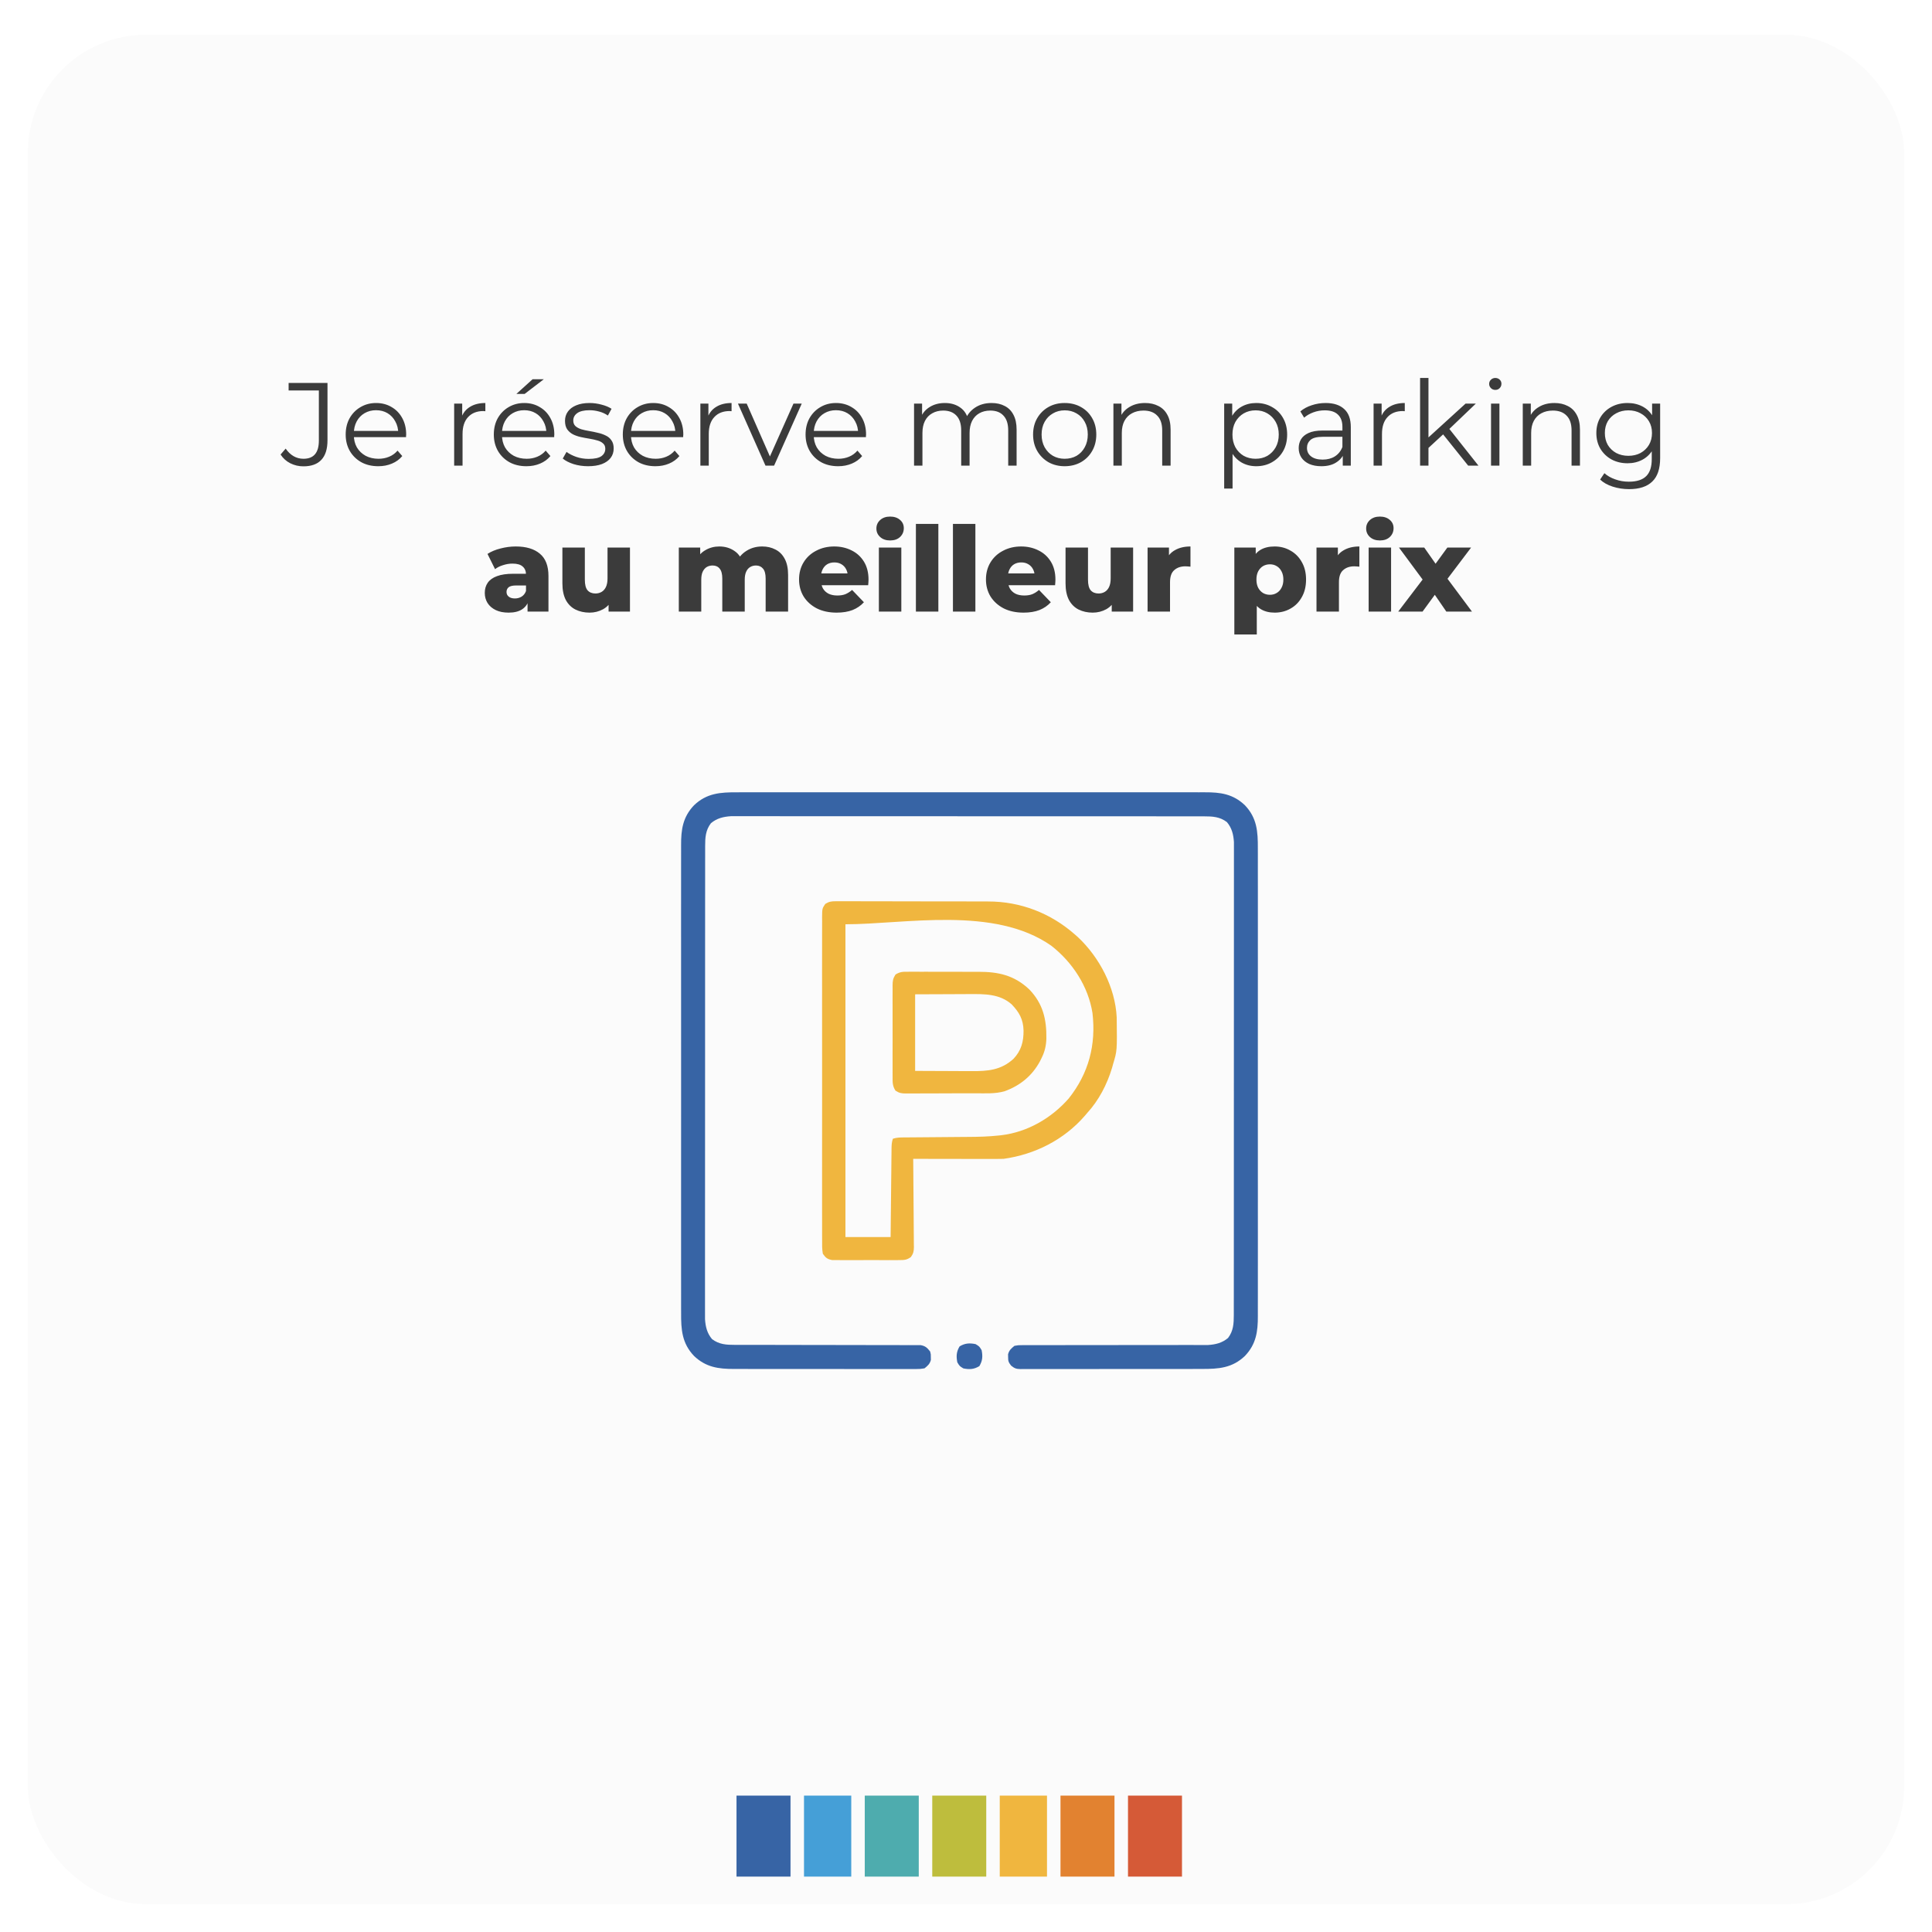
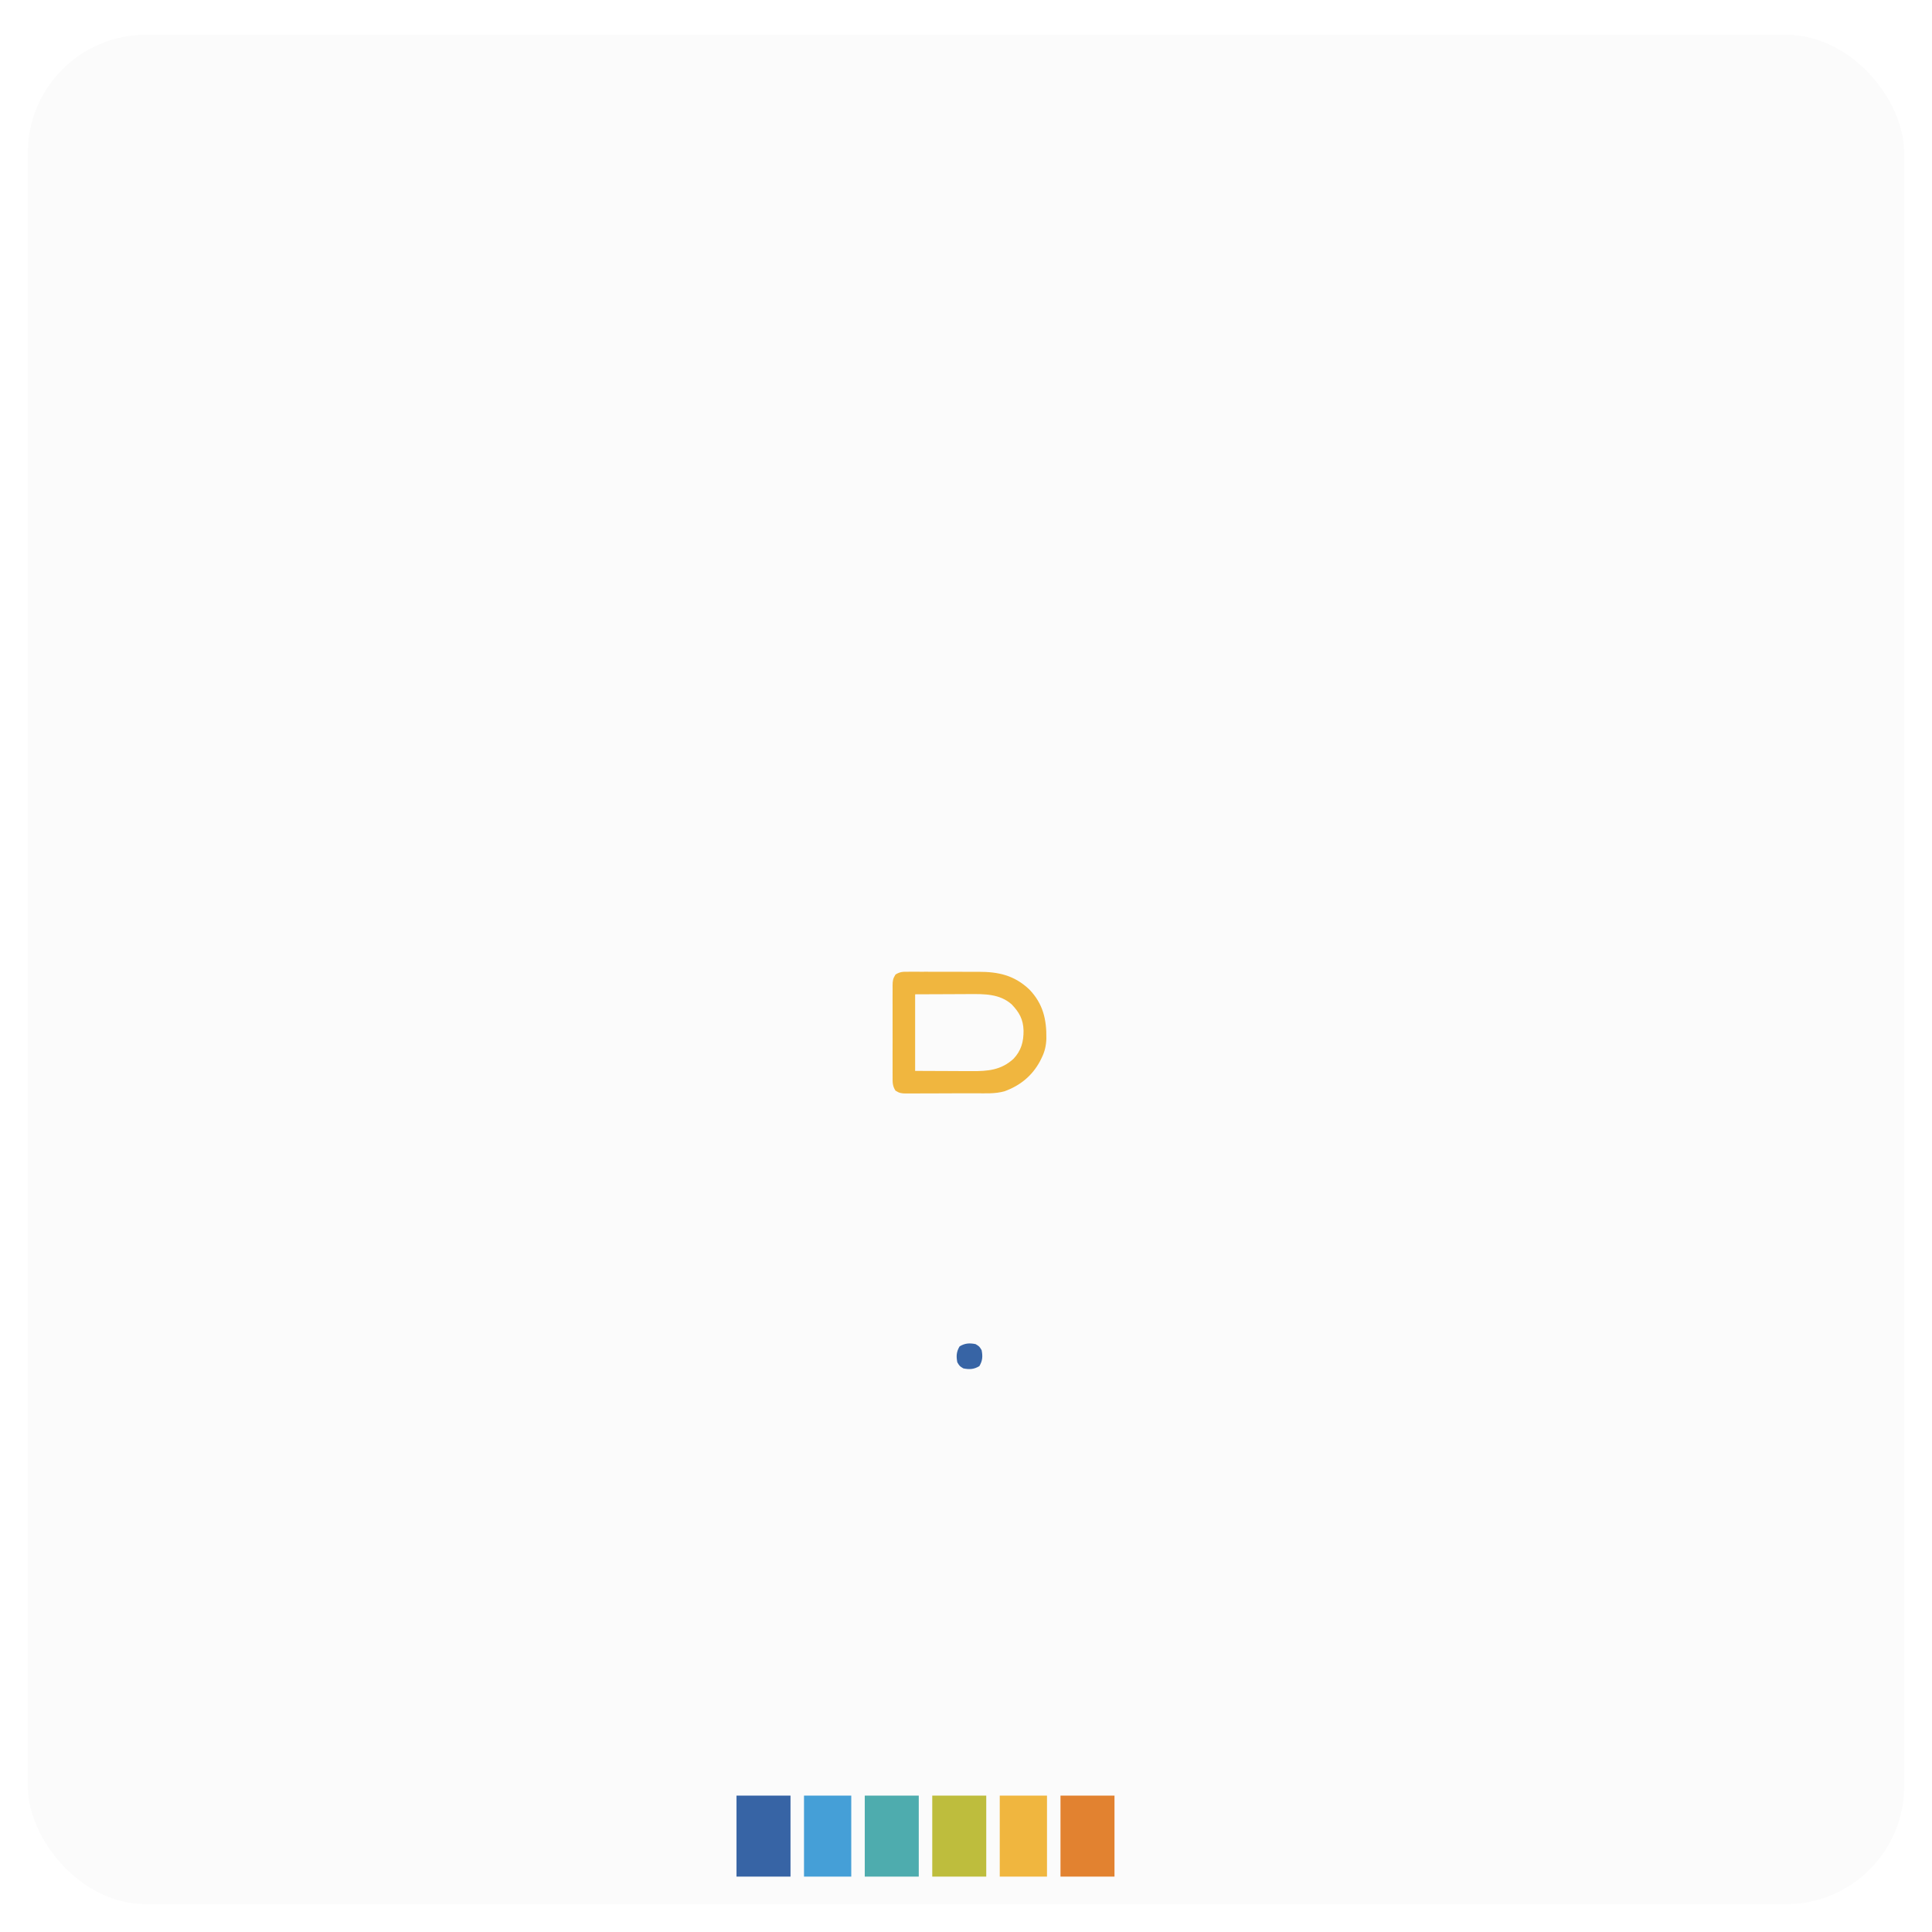
<svg xmlns="http://www.w3.org/2000/svg" width="278" height="278" viewBox="0 0 278 278" fill="none">
  <g filter="url(#filter0_df_544_159)">
    <rect x="4" y="1" width="270" height="269" rx="17" fill="#FBFBFB" />
  </g>
-   <path d="M43.655 67.102C42.987 67.102 42.358 66.955 41.768 66.66C41.19 66.365 40.726 65.946 40.374 65.402L41.105 64.552C41.434 65.028 41.814 65.391 42.244 65.64C42.675 65.889 43.151 66.014 43.672 66.014C45.146 66.014 45.882 65.141 45.882 63.396V56.188H41.53V55.1H47.123V63.345C47.123 64.603 46.829 65.544 46.239 66.167C45.661 66.79 44.8 67.102 43.655 67.102ZM54.433 67.085C53.504 67.085 52.688 66.892 51.985 66.507C51.282 66.11 50.733 65.572 50.336 64.892C49.939 64.201 49.741 63.413 49.741 62.529C49.741 61.645 49.928 60.863 50.302 60.183C50.687 59.503 51.209 58.97 51.866 58.585C52.535 58.188 53.283 57.99 54.11 57.99C54.949 57.99 55.691 58.183 56.337 58.568C56.994 58.942 57.51 59.475 57.884 60.166C58.258 60.846 58.445 61.634 58.445 62.529C58.445 62.586 58.439 62.648 58.428 62.716C58.428 62.773 58.428 62.835 58.428 62.903H50.659V62.002H57.782L57.306 62.359C57.306 61.713 57.164 61.141 56.881 60.642C56.609 60.132 56.235 59.735 55.759 59.452C55.283 59.169 54.733 59.027 54.11 59.027C53.498 59.027 52.948 59.169 52.461 59.452C51.974 59.735 51.594 60.132 51.322 60.642C51.05 61.152 50.914 61.736 50.914 62.393V62.58C50.914 63.26 51.061 63.861 51.356 64.382C51.662 64.892 52.081 65.294 52.614 65.589C53.158 65.872 53.776 66.014 54.467 66.014C55.011 66.014 55.515 65.918 55.98 65.725C56.456 65.532 56.864 65.238 57.204 64.841L57.884 65.623C57.487 66.099 56.989 66.462 56.388 66.711C55.799 66.96 55.147 67.085 54.433 67.085ZM65.351 67V58.075H66.507V60.506L66.388 60.081C66.637 59.401 67.057 58.885 67.646 58.534C68.235 58.171 68.966 57.99 69.839 57.99V59.163C69.794 59.163 69.748 59.163 69.703 59.163C69.658 59.152 69.612 59.146 69.567 59.146C68.626 59.146 67.89 59.435 67.357 60.013C66.824 60.58 66.558 61.39 66.558 62.444V67H65.351ZM75.749 67.085C74.82 67.085 74.004 66.892 73.301 66.507C72.599 66.11 72.049 65.572 71.652 64.892C71.256 64.201 71.057 63.413 71.057 62.529C71.057 61.645 71.244 60.863 71.618 60.183C72.004 59.503 72.525 58.97 73.182 58.585C73.851 58.188 74.599 57.99 75.426 57.99C76.265 57.99 77.007 58.183 77.653 58.568C78.311 58.942 78.826 59.475 79.2 60.166C79.574 60.846 79.761 61.634 79.761 62.529C79.761 62.586 79.756 62.648 79.744 62.716C79.744 62.773 79.744 62.835 79.744 62.903H71.975V62.002H79.098L78.622 62.359C78.622 61.713 78.481 61.141 78.197 60.642C77.925 60.132 77.551 59.735 77.075 59.452C76.599 59.169 76.05 59.027 75.426 59.027C74.814 59.027 74.265 59.169 73.777 59.452C73.29 59.735 72.91 60.132 72.638 60.642C72.366 61.152 72.23 61.736 72.23 62.393V62.58C72.23 63.26 72.378 63.861 72.672 64.382C72.978 64.892 73.398 65.294 73.93 65.589C74.474 65.872 75.092 66.014 75.783 66.014C76.327 66.014 76.832 65.918 77.296 65.725C77.772 65.532 78.18 65.238 78.52 64.841L79.2 65.623C78.804 66.099 78.305 66.462 77.704 66.711C77.115 66.96 76.463 67.085 75.749 67.085ZM74.304 56.681L76.633 54.573H78.248L75.494 56.681H74.304ZM84.615 67.085C83.879 67.085 83.181 66.983 82.524 66.779C81.867 66.564 81.351 66.297 80.977 65.98L81.521 65.028C81.884 65.3 82.349 65.538 82.915 65.742C83.482 65.935 84.077 66.031 84.7 66.031C85.55 66.031 86.162 65.901 86.536 65.64C86.91 65.368 87.097 65.011 87.097 64.569C87.097 64.24 86.99 63.985 86.774 63.804C86.57 63.611 86.298 63.47 85.958 63.379C85.618 63.277 85.239 63.192 84.819 63.124C84.4 63.056 83.981 62.977 83.561 62.886C83.153 62.795 82.779 62.665 82.439 62.495C82.099 62.314 81.822 62.07 81.606 61.764C81.402 61.458 81.3 61.05 81.3 60.54C81.3 60.053 81.436 59.616 81.708 59.231C81.98 58.846 82.377 58.545 82.898 58.33C83.431 58.103 84.077 57.99 84.836 57.99C85.414 57.99 85.992 58.069 86.57 58.228C87.148 58.375 87.624 58.574 87.998 58.823L87.471 59.792C87.075 59.52 86.65 59.327 86.196 59.214C85.743 59.089 85.29 59.027 84.836 59.027C84.031 59.027 83.436 59.169 83.051 59.452C82.677 59.724 82.49 60.075 82.49 60.506C82.49 60.846 82.592 61.112 82.796 61.305C83.011 61.498 83.289 61.651 83.629 61.764C83.981 61.866 84.36 61.951 84.768 62.019C85.188 62.087 85.601 62.172 86.009 62.274C86.428 62.365 86.808 62.495 87.148 62.665C87.499 62.824 87.777 63.056 87.981 63.362C88.197 63.657 88.304 64.048 88.304 64.535C88.304 65.056 88.157 65.51 87.862 65.895C87.579 66.269 87.159 66.564 86.604 66.779C86.06 66.983 85.397 67.085 84.615 67.085ZM94.31 67.085C93.381 67.085 92.565 66.892 91.862 66.507C91.159 66.11 90.61 65.572 90.213 64.892C89.816 64.201 89.618 63.413 89.618 62.529C89.618 61.645 89.805 60.863 90.179 60.183C90.564 59.503 91.086 58.97 91.743 58.585C92.412 58.188 93.16 57.99 93.987 57.99C94.826 57.99 95.568 58.183 96.214 58.568C96.871 58.942 97.387 59.475 97.761 60.166C98.135 60.846 98.322 61.634 98.322 62.529C98.322 62.586 98.316 62.648 98.305 62.716C98.305 62.773 98.305 62.835 98.305 62.903H90.536V62.002H97.659L97.183 62.359C97.183 61.713 97.041 61.141 96.758 60.642C96.486 60.132 96.112 59.735 95.636 59.452C95.16 59.169 94.61 59.027 93.987 59.027C93.375 59.027 92.825 59.169 92.338 59.452C91.851 59.735 91.471 60.132 91.199 60.642C90.927 61.152 90.791 61.736 90.791 62.393V62.58C90.791 63.26 90.938 63.861 91.233 64.382C91.539 64.892 91.958 65.294 92.491 65.589C93.035 65.872 93.653 66.014 94.344 66.014C94.888 66.014 95.392 65.918 95.857 65.725C96.333 65.532 96.741 65.238 97.081 64.841L97.761 65.623C97.364 66.099 96.866 66.462 96.265 66.711C95.676 66.96 95.024 67.085 94.31 67.085ZM100.779 67V58.075H101.935V60.506L101.816 60.081C102.065 59.401 102.484 58.885 103.074 58.534C103.663 58.171 104.394 57.99 105.267 57.99V59.163C105.221 59.163 105.176 59.163 105.131 59.163C105.085 59.152 105.04 59.146 104.995 59.146C104.054 59.146 103.317 59.435 102.785 60.013C102.252 60.58 101.986 61.39 101.986 62.444V67H100.779ZM110.146 67L106.185 58.075H107.443L111.081 66.354H110.486L114.175 58.075H115.365L111.387 67H110.146ZM120.607 67.085C119.677 67.085 118.861 66.892 118.159 66.507C117.456 66.11 116.906 65.572 116.51 64.892C116.113 64.201 115.915 63.413 115.915 62.529C115.915 61.645 116.102 60.863 116.476 60.183C116.861 59.503 117.382 58.97 118.04 58.585C118.708 58.188 119.456 57.99 120.284 57.99C121.122 57.99 121.865 58.183 122.511 58.568C123.168 58.942 123.684 59.475 124.058 60.166C124.432 60.846 124.619 61.634 124.619 62.529C124.619 62.586 124.613 62.648 124.602 62.716C124.602 62.773 124.602 62.835 124.602 62.903H116.833V62.002H123.956L123.48 62.359C123.48 61.713 123.338 61.141 123.055 60.642C122.783 60.132 122.409 59.735 121.933 59.452C121.457 59.169 120.907 59.027 120.284 59.027C119.672 59.027 119.122 59.169 118.635 59.452C118.147 59.735 117.768 60.132 117.496 60.642C117.224 61.152 117.088 61.736 117.088 62.393V62.58C117.088 63.26 117.235 63.861 117.53 64.382C117.836 64.892 118.255 65.294 118.788 65.589C119.332 65.872 119.949 66.014 120.641 66.014C121.185 66.014 121.689 65.918 122.154 65.725C122.63 65.532 123.038 65.238 123.378 64.841L124.058 65.623C123.661 66.099 123.162 66.462 122.562 66.711C121.972 66.96 121.321 67.085 120.607 67.085ZM142.677 57.99C143.402 57.99 144.031 58.132 144.564 58.415C145.108 58.687 145.527 59.106 145.822 59.673C146.128 60.24 146.281 60.954 146.281 61.815V67H145.074V61.934C145.074 60.993 144.847 60.285 144.394 59.809C143.952 59.322 143.323 59.078 142.507 59.078C141.895 59.078 141.362 59.208 140.909 59.469C140.467 59.718 140.121 60.087 139.872 60.574C139.634 61.05 139.515 61.628 139.515 62.308V67H138.308V61.934C138.308 60.993 138.081 60.285 137.628 59.809C137.174 59.322 136.54 59.078 135.724 59.078C135.123 59.078 134.596 59.208 134.143 59.469C133.689 59.718 133.338 60.087 133.089 60.574C132.851 61.05 132.732 61.628 132.732 62.308V67H131.525V58.075H132.681V60.489L132.494 60.064C132.766 59.418 133.202 58.914 133.803 58.551C134.415 58.177 135.134 57.99 135.962 57.99C136.834 57.99 137.577 58.211 138.189 58.653C138.801 59.084 139.197 59.735 139.379 60.608L138.903 60.421C139.163 59.696 139.622 59.112 140.28 58.67C140.948 58.217 141.747 57.99 142.677 57.99ZM153.192 67.085C152.331 67.085 151.554 66.892 150.863 66.507C150.183 66.11 149.645 65.572 149.248 64.892C148.851 64.201 148.653 63.413 148.653 62.529C148.653 61.634 148.851 60.846 149.248 60.166C149.645 59.486 150.183 58.953 150.863 58.568C151.543 58.183 152.319 57.99 153.192 57.99C154.076 57.99 154.858 58.183 155.538 58.568C156.229 58.953 156.768 59.486 157.153 60.166C157.55 60.846 157.748 61.634 157.748 62.529C157.748 63.413 157.55 64.201 157.153 64.892C156.768 65.572 156.229 66.11 155.538 66.507C154.847 66.892 154.065 67.085 153.192 67.085ZM153.192 66.014C153.838 66.014 154.41 65.872 154.909 65.589C155.408 65.294 155.799 64.886 156.082 64.365C156.377 63.832 156.524 63.22 156.524 62.529C156.524 61.826 156.377 61.214 156.082 60.693C155.799 60.172 155.408 59.769 154.909 59.486C154.41 59.191 153.844 59.044 153.209 59.044C152.574 59.044 152.008 59.191 151.509 59.486C151.01 59.769 150.614 60.172 150.319 60.693C150.024 61.214 149.877 61.826 149.877 62.529C149.877 63.22 150.024 63.832 150.319 64.365C150.614 64.886 151.01 65.294 151.509 65.589C152.008 65.872 152.569 66.014 153.192 66.014ZM164.768 57.99C165.494 57.99 166.128 58.132 166.672 58.415C167.228 58.687 167.658 59.106 167.964 59.673C168.282 60.24 168.44 60.954 168.44 61.815V67H167.233V61.934C167.233 60.993 166.995 60.285 166.519 59.809C166.055 59.322 165.397 59.078 164.547 59.078C163.913 59.078 163.357 59.208 162.881 59.469C162.417 59.718 162.054 60.087 161.793 60.574C161.544 61.05 161.419 61.628 161.419 62.308V67H160.212V58.075H161.368V60.523L161.181 60.064C161.465 59.418 161.918 58.914 162.541 58.551C163.165 58.177 163.907 57.99 164.768 57.99ZM180.757 67.085C179.986 67.085 179.289 66.909 178.666 66.558C178.042 66.195 177.544 65.68 177.17 65.011C176.807 64.331 176.626 63.504 176.626 62.529C176.626 61.554 176.807 60.733 177.17 60.064C177.532 59.384 178.025 58.868 178.649 58.517C179.272 58.166 179.975 57.99 180.757 57.99C181.607 57.99 182.366 58.183 183.035 58.568C183.715 58.942 184.247 59.475 184.633 60.166C185.018 60.846 185.211 61.634 185.211 62.529C185.211 63.436 185.018 64.229 184.633 64.909C184.247 65.589 183.715 66.122 183.035 66.507C182.366 66.892 181.607 67.085 180.757 67.085ZM176.15 70.298V58.075H177.306V60.761L177.187 62.546L177.357 64.348V70.298H176.15ZM180.672 66.014C181.306 66.014 181.873 65.872 182.372 65.589C182.87 65.294 183.267 64.886 183.562 64.365C183.856 63.832 184.004 63.22 184.004 62.529C184.004 61.838 183.856 61.231 183.562 60.71C183.267 60.189 182.87 59.781 182.372 59.486C181.873 59.191 181.306 59.044 180.672 59.044C180.037 59.044 179.465 59.191 178.955 59.486C178.456 59.781 178.059 60.189 177.765 60.71C177.481 61.231 177.34 61.838 177.34 62.529C177.34 63.22 177.481 63.832 177.765 64.365C178.059 64.886 178.456 65.294 178.955 65.589C179.465 65.872 180.037 66.014 180.672 66.014ZM193.214 67V65.028L193.163 64.705V61.407C193.163 60.648 192.948 60.064 192.517 59.656C192.098 59.248 191.469 59.044 190.63 59.044C190.052 59.044 189.503 59.14 188.981 59.333C188.46 59.526 188.018 59.781 187.655 60.098L187.111 59.197C187.565 58.812 188.109 58.517 188.743 58.313C189.378 58.098 190.047 57.99 190.749 57.99C191.905 57.99 192.795 58.279 193.418 58.857C194.053 59.424 194.37 60.291 194.37 61.458V67H193.214ZM190.137 67.085C189.469 67.085 188.885 66.977 188.386 66.762C187.899 66.535 187.525 66.229 187.264 65.844C187.004 65.447 186.873 64.994 186.873 64.484C186.873 64.019 186.981 63.6 187.196 63.226C187.423 62.841 187.786 62.535 188.284 62.308C188.794 62.07 189.474 61.951 190.324 61.951H193.401V62.852H190.358C189.497 62.852 188.896 63.005 188.556 63.311C188.228 63.617 188.063 63.997 188.063 64.45C188.063 64.96 188.262 65.368 188.658 65.674C189.055 65.98 189.61 66.133 190.324 66.133C191.004 66.133 191.588 65.98 192.075 65.674C192.574 65.357 192.937 64.903 193.163 64.314L193.435 65.147C193.209 65.736 192.812 66.207 192.245 66.558C191.69 66.909 190.987 67.085 190.137 67.085ZM197.649 67V58.075H198.805V60.506L198.686 60.081C198.935 59.401 199.354 58.885 199.944 58.534C200.533 58.171 201.264 57.99 202.137 57.99V59.163C202.091 59.163 202.046 59.163 202.001 59.163C201.955 59.152 201.91 59.146 201.865 59.146C200.924 59.146 200.187 59.435 199.655 60.013C199.122 60.58 198.856 61.39 198.856 62.444V67H197.649ZM205.291 64.688L205.325 63.141L210.884 58.075H212.363L208.436 61.832L207.756 62.41L205.291 64.688ZM204.339 67V54.386H205.546V67H204.339ZM211.258 67L207.535 62.359L208.317 61.424L212.737 67H211.258ZM214.549 67V58.075H215.756V67H214.549ZM215.161 56.103C214.912 56.103 214.702 56.018 214.532 55.848C214.362 55.678 214.277 55.474 214.277 55.236C214.277 54.998 214.362 54.8 214.532 54.641C214.702 54.471 214.912 54.386 215.161 54.386C215.411 54.386 215.62 54.465 215.79 54.624C215.96 54.783 216.045 54.981 216.045 55.219C216.045 55.468 215.96 55.678 215.79 55.848C215.632 56.018 215.422 56.103 215.161 56.103ZM223.671 57.99C224.396 57.99 225.031 58.132 225.575 58.415C226.13 58.687 226.561 59.106 226.867 59.673C227.184 60.24 227.343 60.954 227.343 61.815V67H226.136V61.934C226.136 60.993 225.898 60.285 225.422 59.809C224.957 59.322 224.3 59.078 223.45 59.078C222.815 59.078 222.26 59.208 221.784 59.469C221.319 59.718 220.956 60.087 220.696 60.574C220.446 61.05 220.322 61.628 220.322 62.308V67H219.115V58.075H220.271V60.523L220.084 60.064C220.367 59.418 220.82 58.914 221.444 58.551C222.067 58.177 222.809 57.99 223.671 57.99ZM234.411 70.383C233.595 70.383 232.813 70.264 232.065 70.026C231.317 69.788 230.711 69.448 230.246 69.006L230.858 68.088C231.277 68.462 231.793 68.757 232.405 68.972C233.028 69.199 233.686 69.312 234.377 69.312C235.51 69.312 236.343 69.046 236.876 68.513C237.409 67.992 237.675 67.176 237.675 66.065V63.838L237.845 62.308L237.726 60.778V58.075H238.882V65.912C238.882 67.453 238.502 68.581 237.743 69.295C236.995 70.02 235.884 70.383 234.411 70.383ZM234.19 66.66C233.34 66.66 232.575 66.479 231.895 66.116C231.215 65.742 230.677 65.226 230.28 64.569C229.895 63.912 229.702 63.158 229.702 62.308C229.702 61.458 229.895 60.71 230.28 60.064C230.677 59.407 231.215 58.897 231.895 58.534C232.575 58.171 233.34 57.99 234.19 57.99C234.983 57.99 235.697 58.154 236.332 58.483C236.967 58.812 237.471 59.299 237.845 59.945C238.219 60.591 238.406 61.379 238.406 62.308C238.406 63.237 238.219 64.025 237.845 64.671C237.471 65.317 236.967 65.81 236.332 66.15C235.697 66.49 234.983 66.66 234.19 66.66ZM234.309 65.589C234.966 65.589 235.55 65.453 236.06 65.181C236.57 64.898 236.972 64.512 237.267 64.025C237.562 63.526 237.709 62.954 237.709 62.308C237.709 61.662 237.562 61.095 237.267 60.608C236.972 60.121 236.57 59.741 236.06 59.469C235.55 59.186 234.966 59.044 234.309 59.044C233.663 59.044 233.079 59.186 232.558 59.469C232.048 59.741 231.646 60.121 231.351 60.608C231.068 61.095 230.926 61.662 230.926 62.308C230.926 62.954 231.068 63.526 231.351 64.025C231.646 64.512 232.048 64.898 232.558 65.181C233.079 65.453 233.663 65.589 234.309 65.589ZM75.91 88V86.283L75.689 85.858V82.696C75.689 82.186 75.53 81.795 75.213 81.523C74.907 81.24 74.414 81.098 73.734 81.098C73.292 81.098 72.844 81.172 72.391 81.319C71.938 81.455 71.552 81.648 71.235 81.897L70.147 79.704C70.668 79.364 71.292 79.103 72.017 78.922C72.754 78.729 73.485 78.633 74.21 78.633C75.706 78.633 76.862 78.979 77.678 79.67C78.505 80.35 78.919 81.421 78.919 82.883V88H75.91ZM73.19 88.153C72.453 88.153 71.83 88.028 71.32 87.779C70.81 87.53 70.419 87.19 70.147 86.759C69.886 86.328 69.756 85.847 69.756 85.314C69.756 84.747 69.898 84.26 70.181 83.852C70.476 83.433 70.923 83.115 71.524 82.9C72.125 82.673 72.901 82.56 73.853 82.56H76.029V84.243H74.295C73.774 84.243 73.405 84.328 73.19 84.498C72.986 84.668 72.884 84.895 72.884 85.178C72.884 85.461 72.992 85.688 73.207 85.858C73.422 86.028 73.717 86.113 74.091 86.113C74.442 86.113 74.76 86.028 75.043 85.858C75.338 85.677 75.553 85.405 75.689 85.042L76.131 86.232C75.961 86.867 75.627 87.348 75.128 87.677C74.641 87.994 73.995 88.153 73.19 88.153ZM84.834 88.153C84.086 88.153 83.412 88.006 82.811 87.711C82.222 87.416 81.757 86.957 81.417 86.334C81.088 85.699 80.924 84.9 80.924 83.937V78.786H84.154V83.41C84.154 84.124 84.284 84.634 84.545 84.94C84.817 85.246 85.197 85.399 85.684 85.399C86.001 85.399 86.29 85.325 86.551 85.178C86.812 85.031 87.021 84.798 87.18 84.481C87.339 84.152 87.418 83.733 87.418 83.223V78.786H90.648V88H87.571V85.399L88.166 86.13C87.849 86.81 87.39 87.32 86.789 87.66C86.188 87.989 85.537 88.153 84.834 88.153ZM109.678 78.633C110.392 78.633 111.026 78.78 111.582 79.075C112.148 79.358 112.59 79.8 112.908 80.401C113.236 81.002 113.401 81.778 113.401 82.73V88H110.171V83.257C110.171 82.6 110.046 82.124 109.797 81.829C109.547 81.523 109.207 81.37 108.777 81.37C108.471 81.37 108.193 81.444 107.944 81.591C107.694 81.738 107.502 81.965 107.366 82.271C107.23 82.566 107.162 82.951 107.162 83.427V88H103.932V83.257C103.932 82.6 103.807 82.124 103.558 81.829C103.32 81.523 102.98 81.37 102.538 81.37C102.22 81.37 101.937 81.444 101.688 81.591C101.45 81.738 101.257 81.965 101.11 82.271C100.974 82.566 100.906 82.951 100.906 83.427V88H97.676V78.786H100.753V81.353L100.141 80.622C100.481 79.965 100.945 79.472 101.535 79.143C102.124 78.803 102.781 78.633 103.507 78.633C104.334 78.633 105.059 78.848 105.683 79.279C106.317 79.698 106.742 80.356 106.958 81.251L105.904 81.03C106.232 80.282 106.725 79.698 107.383 79.279C108.051 78.848 108.816 78.633 109.678 78.633ZM120.384 88.153C119.296 88.153 118.344 87.949 117.528 87.541C116.723 87.122 116.094 86.555 115.641 85.841C115.199 85.116 114.978 84.294 114.978 83.376C114.978 82.458 115.193 81.642 115.624 80.928C116.066 80.203 116.672 79.642 117.443 79.245C118.213 78.837 119.08 78.633 120.044 78.633C120.95 78.633 121.778 78.82 122.526 79.194C123.274 79.557 123.869 80.095 124.311 80.809C124.753 81.523 124.974 82.39 124.974 83.41C124.974 83.523 124.968 83.654 124.957 83.801C124.945 83.948 124.934 84.084 124.923 84.209H117.63V82.509H123.206L121.982 82.985C121.993 82.566 121.914 82.203 121.744 81.897C121.585 81.591 121.358 81.353 121.064 81.183C120.78 81.013 120.446 80.928 120.061 80.928C119.675 80.928 119.335 81.013 119.041 81.183C118.757 81.353 118.536 81.597 118.378 81.914C118.219 82.22 118.14 82.583 118.14 83.002V83.495C118.14 83.948 118.23 84.339 118.412 84.668C118.604 84.997 118.876 85.252 119.228 85.433C119.579 85.603 119.998 85.688 120.486 85.688C120.939 85.688 121.324 85.626 121.642 85.501C121.97 85.365 122.293 85.161 122.611 84.889L124.311 86.657C123.869 87.144 123.325 87.518 122.679 87.779C122.033 88.028 121.268 88.153 120.384 88.153ZM126.463 88V78.786H129.693V88H126.463ZM128.078 77.766C127.488 77.766 127.012 77.602 126.65 77.273C126.287 76.944 126.106 76.536 126.106 76.049C126.106 75.562 126.287 75.154 126.65 74.825C127.012 74.496 127.488 74.332 128.078 74.332C128.667 74.332 129.143 74.491 129.506 74.808C129.868 75.114 130.05 75.511 130.05 75.998C130.05 76.508 129.868 76.933 129.506 77.273C129.154 77.602 128.678 77.766 128.078 77.766ZM131.792 88V75.386H135.022V88H131.792ZM137.121 88V75.386H140.351V88H137.121ZM147.278 88.153C146.19 88.153 145.238 87.949 144.422 87.541C143.617 87.122 142.988 86.555 142.535 85.841C142.093 85.116 141.872 84.294 141.872 83.376C141.872 82.458 142.087 81.642 142.518 80.928C142.96 80.203 143.566 79.642 144.337 79.245C145.108 78.837 145.975 78.633 146.938 78.633C147.845 78.633 148.672 78.82 149.42 79.194C150.168 79.557 150.763 80.095 151.205 80.809C151.647 81.523 151.868 82.39 151.868 83.41C151.868 83.523 151.862 83.654 151.851 83.801C151.84 83.948 151.828 84.084 151.817 84.209H144.524V82.509H150.1L148.876 82.985C148.887 82.566 148.808 82.203 148.638 81.897C148.479 81.591 148.253 81.353 147.958 81.183C147.675 81.013 147.34 80.928 146.955 80.928C146.57 80.928 146.23 81.013 145.935 81.183C145.652 81.353 145.431 81.597 145.272 81.914C145.113 82.22 145.034 82.583 145.034 83.002V83.495C145.034 83.948 145.125 84.339 145.306 84.668C145.499 84.997 145.771 85.252 146.122 85.433C146.473 85.603 146.893 85.688 147.38 85.688C147.833 85.688 148.219 85.626 148.536 85.501C148.865 85.365 149.188 85.161 149.505 84.889L151.205 86.657C150.763 87.144 150.219 87.518 149.573 87.779C148.927 88.028 148.162 88.153 147.278 88.153ZM157.233 88.153C156.485 88.153 155.811 88.006 155.21 87.711C154.621 87.416 154.156 86.957 153.816 86.334C153.488 85.699 153.323 84.9 153.323 83.937V78.786H156.553V83.41C156.553 84.124 156.684 84.634 156.944 84.94C157.216 85.246 157.596 85.399 158.083 85.399C158.401 85.399 158.69 85.325 158.95 85.178C159.211 85.031 159.421 84.798 159.579 84.481C159.738 84.152 159.817 83.733 159.817 83.223V78.786H163.047V88H159.97V85.399L160.565 86.13C160.248 86.81 159.789 87.32 159.188 87.66C158.588 87.989 157.936 88.153 157.233 88.153ZM165.128 88V78.786H168.205V81.472L167.746 80.707C168.018 80.016 168.46 79.5 169.072 79.16C169.684 78.809 170.426 78.633 171.299 78.633V81.54C171.151 81.517 171.021 81.506 170.908 81.506C170.806 81.495 170.692 81.489 170.568 81.489C169.91 81.489 169.378 81.67 168.97 82.033C168.562 82.384 168.358 82.962 168.358 83.767V88H165.128ZM183.409 88.153C182.627 88.153 181.959 87.983 181.403 87.643C180.848 87.292 180.423 86.77 180.128 86.079C179.845 85.376 179.703 84.481 179.703 83.393C179.703 82.294 179.839 81.398 180.111 80.707C180.383 80.004 180.791 79.483 181.335 79.143C181.891 78.803 182.582 78.633 183.409 78.633C184.248 78.633 185.007 78.831 185.687 79.228C186.379 79.613 186.923 80.163 187.319 80.877C187.727 81.58 187.931 82.418 187.931 83.393C187.931 84.368 187.727 85.212 187.319 85.926C186.923 86.64 186.379 87.19 185.687 87.575C185.007 87.96 184.248 88.153 183.409 88.153ZM177.612 91.298V78.786H180.689V80.35L180.672 83.393L180.842 86.453V91.298H177.612ZM182.729 85.586C183.092 85.586 183.415 85.501 183.698 85.331C183.993 85.161 184.225 84.912 184.395 84.583C184.577 84.254 184.667 83.858 184.667 83.393C184.667 82.928 184.577 82.532 184.395 82.203C184.225 81.874 183.993 81.625 183.698 81.455C183.415 81.285 183.092 81.2 182.729 81.2C182.367 81.2 182.038 81.285 181.743 81.455C181.46 81.625 181.228 81.874 181.046 82.203C180.876 82.532 180.791 82.928 180.791 83.393C180.791 83.858 180.876 84.254 181.046 84.583C181.228 84.912 181.46 85.161 181.743 85.331C182.038 85.501 182.367 85.586 182.729 85.586ZM189.433 88V78.786H192.51V81.472L192.051 80.707C192.323 80.016 192.765 79.5 193.377 79.16C193.989 78.809 194.731 78.633 195.604 78.633V81.54C195.456 81.517 195.326 81.506 195.213 81.506C195.111 81.495 194.997 81.489 194.873 81.489C194.215 81.489 193.683 81.67 193.275 82.033C192.867 82.384 192.663 82.962 192.663 83.767V88H189.433ZM196.936 88V78.786H200.166V88H196.936ZM198.551 77.766C197.962 77.766 197.486 77.602 197.123 77.273C196.761 76.944 196.579 76.536 196.579 76.049C196.579 75.562 196.761 75.154 197.123 74.825C197.486 74.496 197.962 74.332 198.551 74.332C199.141 74.332 199.617 74.491 199.979 74.808C200.342 75.114 200.523 75.511 200.523 75.998C200.523 76.508 200.342 76.933 199.979 77.273C199.628 77.602 199.152 77.766 198.551 77.766ZM201.195 88L205.428 82.441L205.36 84.277L201.297 78.786H204.935L207.213 82.033L205.853 82.101L208.267 78.786H211.684L207.621 84.158V82.39L211.803 88H208.114L205.734 84.532L207.094 84.719L204.697 88H201.195Z" fill="#3B3B3B" />
  <rect x="105.978" y="258.374" width="7.77" height="11.655" fill="#3764A5" />
  <rect x="115.691" y="258.374" width="6.799" height="11.655" fill="#459FD7" />
  <rect x="124.432" y="258.374" width="7.77" height="11.655" fill="#4EACAE" />
  <rect x="134.144" y="258.374" width="7.77" height="11.655" fill="#BEBD3D" />
  <rect x="143.856" y="258.374" width="6.799" height="11.655" fill="#F0B63F" />
  <rect x="152.597" y="258.374" width="7.77" height="11.655" fill="#E28230" />
-   <rect x="162.309" y="258.374" width="7.77" height="11.655" fill="#D55A37" />
  <path d="M130.697 139.827C130.833 139.826 130.97 139.824 131.11 139.823C131.561 139.821 132.011 139.824 132.462 139.827C132.777 139.827 133.091 139.826 133.406 139.826C134.066 139.825 134.726 139.828 135.386 139.832C136.228 139.837 137.069 139.836 137.911 139.833C138.561 139.832 139.212 139.833 139.862 139.836C140.172 139.836 140.482 139.836 140.792 139.835C143.685 139.83 145.946 140.335 148.111 142.374C150.091 144.436 150.603 146.691 150.565 149.448C150.53 150.459 150.343 151.296 149.894 152.204C149.816 152.363 149.738 152.523 149.657 152.687C148.523 154.799 146.805 156.2 144.565 157.018C143.208 157.414 141.763 157.316 140.362 157.315C140.046 157.316 139.73 157.317 139.414 157.319C138.754 157.321 138.094 157.321 137.434 157.32C136.588 157.319 135.743 157.324 134.898 157.33C134.246 157.334 133.594 157.335 132.942 157.334C132.631 157.335 132.319 157.336 132.007 157.339C131.572 157.342 131.137 157.341 130.702 157.338C130.573 157.34 130.445 157.342 130.313 157.344C129.691 157.335 129.388 157.281 128.854 156.937C128.415 156.261 128.431 155.724 128.439 154.932C128.438 154.78 128.437 154.628 128.435 154.471C128.432 153.968 128.434 153.465 128.437 152.962C128.436 152.612 128.435 152.262 128.434 151.912C128.433 151.179 128.435 150.446 128.439 149.713C128.443 148.773 128.441 147.834 128.436 146.894C128.433 146.172 128.434 145.449 128.436 144.727C128.436 144.38 128.436 144.034 128.434 143.687C128.432 143.203 128.435 142.719 128.439 142.235C128.438 142.092 128.436 141.949 128.435 141.801C128.446 141.138 128.486 140.797 128.854 140.231C129.489 139.821 129.956 139.816 130.697 139.827ZM131.681 143.074C131.681 146.71 131.681 150.347 131.681 154.093C134.153 154.103 134.153 154.103 136.676 154.113C137.193 154.116 137.71 154.118 138.243 154.121C138.657 154.122 139.071 154.123 139.485 154.124C139.643 154.125 139.643 154.125 139.804 154.126C142.148 154.144 144.063 153.983 145.839 152.35C146.955 151.169 147.293 149.883 147.281 148.286C147.237 146.684 146.67 145.667 145.574 144.522C143.856 142.998 141.662 143.026 139.485 143.043C139.287 143.044 139.088 143.044 138.883 143.044C138.147 143.046 137.411 143.05 136.676 143.055C134.203 143.064 134.203 143.064 131.681 143.074Z" fill="#F0B63F" />
  <path d="M140.375 193.406C140.921 193.734 140.921 193.734 141.249 194.281C141.422 195.16 141.385 195.804 140.921 196.577C140.148 197.041 139.505 197.078 138.625 196.905C138.079 196.577 138.079 196.577 137.751 196.03C137.578 195.151 137.615 194.507 138.079 193.734C138.852 193.27 139.495 193.233 140.375 193.406Z" fill="#3764A5" />
-   <path d="M106.069 114.007C106.37 114.006 106.67 114.005 106.971 114.004C107.793 114.001 108.616 114.003 109.438 114.005C110.327 114.006 111.215 114.004 112.103 114.002C113.842 113.999 115.581 114 117.32 114.002C118.733 114.003 120.147 114.003 121.56 114.003C121.762 114.003 121.963 114.002 122.17 114.002C122.579 114.002 122.988 114.002 123.397 114.002C127.121 114 130.844 114.002 134.568 114.005C137.965 114.008 141.362 114.008 144.759 114.005C148.579 114.001 152.398 114 156.218 114.002C156.625 114.002 157.032 114.002 157.44 114.003C157.64 114.003 157.841 114.003 158.047 114.003C159.459 114.003 160.87 114.003 162.282 114.001C164.002 113.999 165.723 114 167.443 114.003C168.321 114.005 169.198 114.006 170.076 114.003C170.88 114.001 171.683 114.003 172.487 114.006C172.777 114.007 173.068 114.006 173.358 114.005C175.621 113.993 177.432 114.246 179.131 115.868C180.875 117.694 181.006 119.663 180.993 122.068C180.994 122.368 180.995 122.668 180.996 122.969C180.999 123.791 180.997 124.613 180.995 125.436C180.994 126.324 180.996 127.212 180.998 128.1C181.001 129.839 181 131.577 180.998 133.316C180.997 134.729 180.997 136.142 180.997 137.555C180.997 137.756 180.998 137.958 180.998 138.165C180.998 138.574 180.998 138.982 180.998 139.391C181 143.114 180.998 146.837 180.995 150.56C180.992 153.956 180.992 157.353 180.995 160.749C180.999 164.568 181 168.386 180.998 172.205C180.998 172.612 180.998 173.019 180.997 173.427C180.997 173.627 180.997 173.827 180.997 174.034C180.997 175.445 180.997 176.856 180.999 178.268C181.001 179.988 181 181.708 180.997 183.428C180.995 184.305 180.994 185.183 180.997 186.06C180.999 186.864 180.997 187.667 180.994 188.471C180.993 188.761 180.994 189.051 180.995 189.341C181.007 191.604 180.754 193.415 179.131 195.114C177.314 196.848 175.353 196.989 172.96 196.979C172.666 196.98 172.372 196.981 172.079 196.983C171.286 196.987 170.493 196.986 169.7 196.985C169.037 196.984 168.374 196.985 167.711 196.986C166.147 196.989 164.584 196.989 163.021 196.986C161.408 196.983 159.796 196.986 158.184 196.991C156.798 196.995 155.411 196.996 154.025 196.995C153.198 196.994 152.371 196.995 151.544 196.998C150.767 197.001 149.99 197 149.214 196.996C148.928 196.995 148.643 196.996 148.358 196.998C147.969 197 147.581 196.998 147.192 196.994C147.079 196.996 146.966 196.998 146.85 197C146.231 196.988 145.983 196.903 145.496 196.507C145.132 196.047 145.052 195.853 145.061 195.275C145.058 195.142 145.056 195.008 145.054 194.871C145.211 194.279 145.5 194.043 145.97 193.658C146.511 193.557 146.511 193.557 147.14 193.557C147.256 193.556 147.372 193.555 147.491 193.553C147.879 193.551 148.267 193.554 148.655 193.557C148.934 193.556 149.212 193.555 149.491 193.553C150.09 193.55 150.689 193.551 151.289 193.553C152.237 193.556 153.186 193.553 154.134 193.55C155.634 193.546 157.135 193.545 158.636 193.546C161.321 193.548 164.007 193.544 166.692 193.537C167.634 193.535 168.576 193.535 169.519 193.536C170.106 193.537 170.693 193.536 171.28 193.535C171.551 193.535 171.823 193.536 172.094 193.537C172.466 193.538 172.838 193.537 173.209 193.536C173.417 193.536 173.625 193.536 173.839 193.536C174.923 193.464 175.855 193.24 176.705 192.526C177.482 191.506 177.534 190.459 177.535 189.217C177.535 189.039 177.535 189.039 177.535 188.857C177.536 188.459 177.536 188.061 177.535 187.663C177.536 187.375 177.536 187.087 177.537 186.799C177.538 186.007 177.538 185.215 177.537 184.423C177.537 183.569 177.538 182.715 177.539 181.861C177.54 180.188 177.541 178.515 177.541 176.842C177.541 175.483 177.541 174.123 177.542 172.763C177.543 168.909 177.544 165.055 177.544 161.201C177.544 160.994 177.544 160.786 177.544 160.572C177.544 160.364 177.544 160.156 177.544 159.941C177.544 156.568 177.545 153.196 177.548 149.823C177.55 146.361 177.551 142.899 177.551 139.437C177.551 137.492 177.551 135.548 177.553 133.604C177.554 131.949 177.555 130.294 177.554 128.639C177.553 127.794 177.553 126.95 177.555 126.105C177.556 125.332 177.556 124.559 177.554 123.786C177.554 123.506 177.554 123.227 177.555 122.947C177.556 122.566 177.555 122.186 177.554 121.806C177.554 121.595 177.554 121.383 177.554 121.166C177.482 120.079 177.26 119.146 176.543 118.294C175.523 117.517 174.475 117.465 173.233 117.465C173.055 117.464 173.055 117.464 172.873 117.464C172.475 117.463 172.077 117.463 171.679 117.464C171.391 117.464 171.103 117.463 170.815 117.463C170.023 117.462 169.231 117.462 168.439 117.462C167.585 117.462 166.73 117.461 165.876 117.46C164.203 117.459 162.529 117.459 160.856 117.458C159.496 117.458 158.136 117.458 156.776 117.457C152.921 117.456 149.067 117.455 145.212 117.455C144.9 117.455 144.9 117.455 144.582 117.455C144.374 117.455 144.166 117.455 143.951 117.455C140.578 117.456 137.204 117.454 133.831 117.452C130.368 117.449 126.905 117.448 123.442 117.448C121.498 117.448 119.553 117.448 117.608 117.446C115.953 117.445 114.298 117.444 112.642 117.446C111.797 117.446 110.953 117.446 110.108 117.445C109.335 117.443 108.561 117.444 107.788 117.445C107.508 117.445 107.229 117.445 106.949 117.444C106.568 117.443 106.188 117.444 105.808 117.445C105.596 117.445 105.385 117.445 105.167 117.445C104.08 117.517 103.147 117.74 102.295 118.456C101.518 119.476 101.466 120.523 101.465 121.765C101.465 121.884 101.465 122.002 101.465 122.125C101.464 122.523 101.464 122.921 101.465 123.319C101.464 123.607 101.464 123.895 101.463 124.183C101.462 124.975 101.462 125.767 101.463 126.559C101.463 127.412 101.462 128.266 101.461 129.12C101.46 130.793 101.459 132.467 101.459 134.14C101.459 135.499 101.459 136.859 101.458 138.219C101.457 142.073 101.456 145.926 101.456 149.78C101.456 150.092 101.456 150.092 101.456 150.41C101.456 150.618 101.456 150.826 101.456 151.041C101.456 154.413 101.455 157.786 101.452 161.159C101.45 164.621 101.449 168.083 101.449 171.545C101.449 173.489 101.449 175.434 101.447 177.378C101.446 179.033 101.445 180.688 101.446 182.343C101.447 183.187 101.447 184.032 101.445 184.877C101.444 185.65 101.444 186.423 101.446 187.196C101.446 187.476 101.446 187.755 101.445 188.035C101.444 188.415 101.445 188.796 101.446 189.176C101.446 189.387 101.446 189.598 101.446 189.816C101.518 190.903 101.74 191.836 102.457 192.688C103.472 193.461 104.515 193.517 105.752 193.517C105.868 193.517 105.985 193.517 106.105 193.517C106.493 193.518 106.882 193.517 107.27 193.517C107.55 193.517 107.829 193.517 108.108 193.518C108.709 193.518 109.31 193.519 109.91 193.519C110.86 193.519 111.809 193.521 112.759 193.523C112.919 193.524 113.079 193.524 113.245 193.525C113.572 193.526 113.9 193.526 114.228 193.527C116.438 193.533 118.648 193.537 120.858 193.537C122.35 193.537 123.842 193.539 125.334 193.545C126.123 193.548 126.912 193.55 127.701 193.548C128.443 193.546 129.185 193.548 129.927 193.552C130.199 193.553 130.471 193.553 130.743 193.551C131.115 193.549 131.486 193.552 131.858 193.556C132.066 193.556 132.274 193.556 132.488 193.557C133.171 193.685 133.411 193.931 133.838 194.467C133.946 194.871 133.946 194.871 133.939 195.275C133.942 195.409 133.944 195.542 133.946 195.68C133.788 196.273 133.503 196.508 133.03 196.893C132.588 196.972 132.248 197.002 131.808 196.994C131.626 196.996 131.626 196.996 131.44 196.998C131.033 197.001 130.626 196.998 130.219 196.995C129.927 196.995 129.635 196.997 129.343 196.998C128.55 197.001 127.756 196.999 126.963 196.996C126.132 196.993 125.301 196.995 124.47 196.995C123.074 196.996 121.677 196.994 120.281 196.989C118.669 196.984 117.057 196.984 115.445 196.987C113.893 196.989 112.34 196.988 110.788 196.985C110.128 196.984 109.469 196.985 108.809 196.986C108.031 196.987 107.253 196.985 106.474 196.981C106.19 196.979 105.905 196.979 105.621 196.981C103.367 196.989 101.56 196.728 99.869 195.114C98.125 193.287 97.994 191.318 98.007 188.914C98.006 188.614 98.005 188.313 98.004 188.013C98.001 187.191 98.003 186.368 98.005 185.546C98.006 184.658 98.004 183.77 98.002 182.882C97.999 181.143 98 179.405 98.002 177.666C98.003 176.253 98.003 174.84 98.003 173.427C98.002 173.225 98.002 173.024 98.002 172.817C98.002 172.408 98.002 171.999 98.002 171.591C98 167.868 98.002 164.145 98.005 160.422C98.008 157.025 98.008 153.629 98.005 150.233C98.001 146.414 98 142.596 98.002 138.777C98.002 138.37 98.002 137.962 98.003 137.555C98.003 137.355 98.003 137.154 98.003 136.948C98.004 135.537 98.003 134.125 98.001 132.714C97.999 130.994 98 129.274 98.003 127.554C98.005 126.677 98.005 125.799 98.003 124.922C98.001 124.118 98.002 123.315 98.006 122.511C98.007 122.221 98.006 121.931 98.005 121.64C97.993 119.378 98.246 117.567 99.869 115.868C101.695 114.125 103.665 113.994 106.069 114.007Z" fill="#3764A5" />
-   <path d="M120.251 129.683C120.461 129.681 120.67 129.68 120.886 129.678C121.118 129.68 121.349 129.682 121.58 129.684C121.824 129.684 122.068 129.683 122.313 129.682C122.976 129.679 123.639 129.682 124.303 129.686C124.999 129.689 125.695 129.688 126.392 129.688C127.563 129.688 128.733 129.691 129.904 129.696C131.253 129.702 132.601 129.703 133.949 129.702C135.251 129.701 136.552 129.703 137.853 129.706C138.405 129.707 138.956 129.708 139.508 129.708C140.16 129.707 140.812 129.71 141.465 129.714C141.702 129.715 141.94 129.715 142.177 129.715C146.827 129.706 151.175 131.396 154.646 134.444C154.79 134.571 154.935 134.697 155.084 134.828C158.212 137.757 160.474 142.094 160.685 146.387C160.745 151.194 160.745 151.194 160.172 153.087C160.12 153.275 160.069 153.464 160.015 153.658C159.303 156.025 158.115 158.325 156.433 160.158C156.324 160.287 156.215 160.416 156.102 160.549C153.121 163.989 148.935 166.12 144.406 166.748C143.97 166.761 143.538 166.768 143.102 166.766C142.975 166.766 142.848 166.766 142.717 166.766C142.3 166.766 141.883 166.765 141.467 166.763C141.176 166.763 140.886 166.763 140.596 166.763C139.835 166.762 139.073 166.76 138.312 166.759C137.534 166.757 136.756 166.756 135.978 166.756C134.453 166.754 132.928 166.751 131.403 166.748C131.405 166.917 131.407 167.086 131.409 167.261C131.425 168.857 131.438 170.453 131.446 172.049C131.45 172.87 131.456 173.691 131.465 174.511C131.474 175.303 131.478 176.095 131.481 176.887C131.482 177.189 131.485 177.492 131.489 177.794C131.495 178.217 131.496 178.64 131.496 179.063C131.499 179.188 131.502 179.313 131.505 179.442C131.499 180.058 131.424 180.38 131.062 180.888C130.484 181.285 130.167 181.314 129.467 181.316C129.302 181.318 129.302 181.318 129.134 181.32C128.773 181.324 128.412 181.322 128.051 181.319C127.799 181.319 127.547 181.32 127.295 181.321C126.768 181.322 126.241 181.321 125.713 181.317C125.038 181.312 124.363 181.315 123.688 181.32C123.168 181.323 122.648 181.322 122.128 181.32C121.879 181.319 121.631 181.32 121.382 181.322C121.033 181.324 120.686 181.321 120.337 181.316C120.139 181.315 119.942 181.315 119.738 181.314C119.02 181.174 118.832 180.998 118.401 180.408C118.278 179.749 118.291 179.095 118.298 178.426C118.296 178.222 118.295 178.019 118.294 177.809C118.291 177.244 118.292 176.68 118.295 176.115C118.297 175.506 118.294 174.897 118.291 174.288C118.288 173.094 118.289 171.901 118.291 170.708C118.293 169.739 118.293 168.769 118.292 167.799C118.292 167.661 118.292 167.524 118.292 167.381C118.292 167.101 118.291 166.821 118.291 166.541C118.289 163.913 118.291 161.285 118.296 158.656C118.299 156.401 118.299 154.145 118.295 151.889C118.291 149.271 118.289 146.652 118.291 144.033C118.292 143.754 118.292 143.475 118.292 143.196C118.292 143.058 118.292 142.921 118.293 142.78C118.293 141.811 118.292 140.842 118.29 139.874C118.288 138.694 118.289 137.514 118.293 136.333C118.295 135.731 118.296 135.129 118.293 134.527C118.29 133.874 118.294 133.222 118.298 132.569C118.296 132.378 118.294 132.187 118.292 131.991C118.308 130.726 118.308 130.726 118.749 130.067C119.298 129.731 119.608 129.683 120.251 129.683ZM121.652 132.997C121.652 147.848 121.652 162.698 121.652 177.998C123.797 177.998 125.942 177.998 128.153 177.998C128.163 177.017 128.173 176.037 128.183 175.026C128.189 174.406 128.196 173.786 128.203 173.165C128.213 172.18 128.224 171.195 128.234 170.21C128.241 169.416 128.25 168.622 128.259 167.828C128.262 167.524 128.265 167.221 128.268 166.918C128.272 166.494 128.277 166.07 128.282 165.646C128.283 165.52 128.284 165.394 128.285 165.264C128.292 164.753 128.313 164.343 128.478 163.855C129.056 163.664 129.582 163.668 130.183 163.666C130.307 163.665 130.431 163.664 130.558 163.663C130.827 163.661 131.097 163.659 131.366 163.657C131.795 163.655 132.224 163.651 132.653 163.647C133.872 163.635 135.092 163.626 136.312 163.617C137.059 163.612 137.805 163.606 138.552 163.598C138.834 163.596 139.116 163.594 139.398 163.592C140.842 163.585 142.271 163.543 143.708 163.39C143.824 163.378 143.94 163.366 144.06 163.353C147.842 162.908 151.313 160.882 153.783 158.059C156.662 154.437 157.733 150.332 157.198 145.763C156.59 141.927 154.327 138.469 151.273 136.081C143.034 130.3 130.154 132.997 121.652 132.997Z" fill="#F0B63F" />
  <defs>
    <filter id="filter0_df_544_159" x="0" y="0" width="278" height="278" filterUnits="userSpaceOnUse" color-interpolation-filters="sRGB">
      <feFlood flood-opacity="0" result="BackgroundImageFix" />
      <feColorMatrix in="SourceAlpha" type="matrix" values="0 0 0 0 0 0 0 0 0 0 0 0 0 0 0 0 0 0 127 0" result="hardAlpha" />
      <feOffset dy="4" />
      <feGaussianBlur stdDeviation="2" />
      <feComposite in2="hardAlpha" operator="out" />
      <feColorMatrix type="matrix" values="0 0 0 0 0 0 0 0 0 0 0 0 0 0 0 0 0 0 0.25 0" />
      <feBlend mode="normal" in2="BackgroundImageFix" result="effect1_dropShadow_544_159" />
      <feBlend mode="normal" in="SourceGraphic" in2="effect1_dropShadow_544_159" result="shape" />
      <feGaussianBlur stdDeviation="0.5" result="effect2_foregroundBlur_544_159" />
    </filter>
  </defs>
</svg>